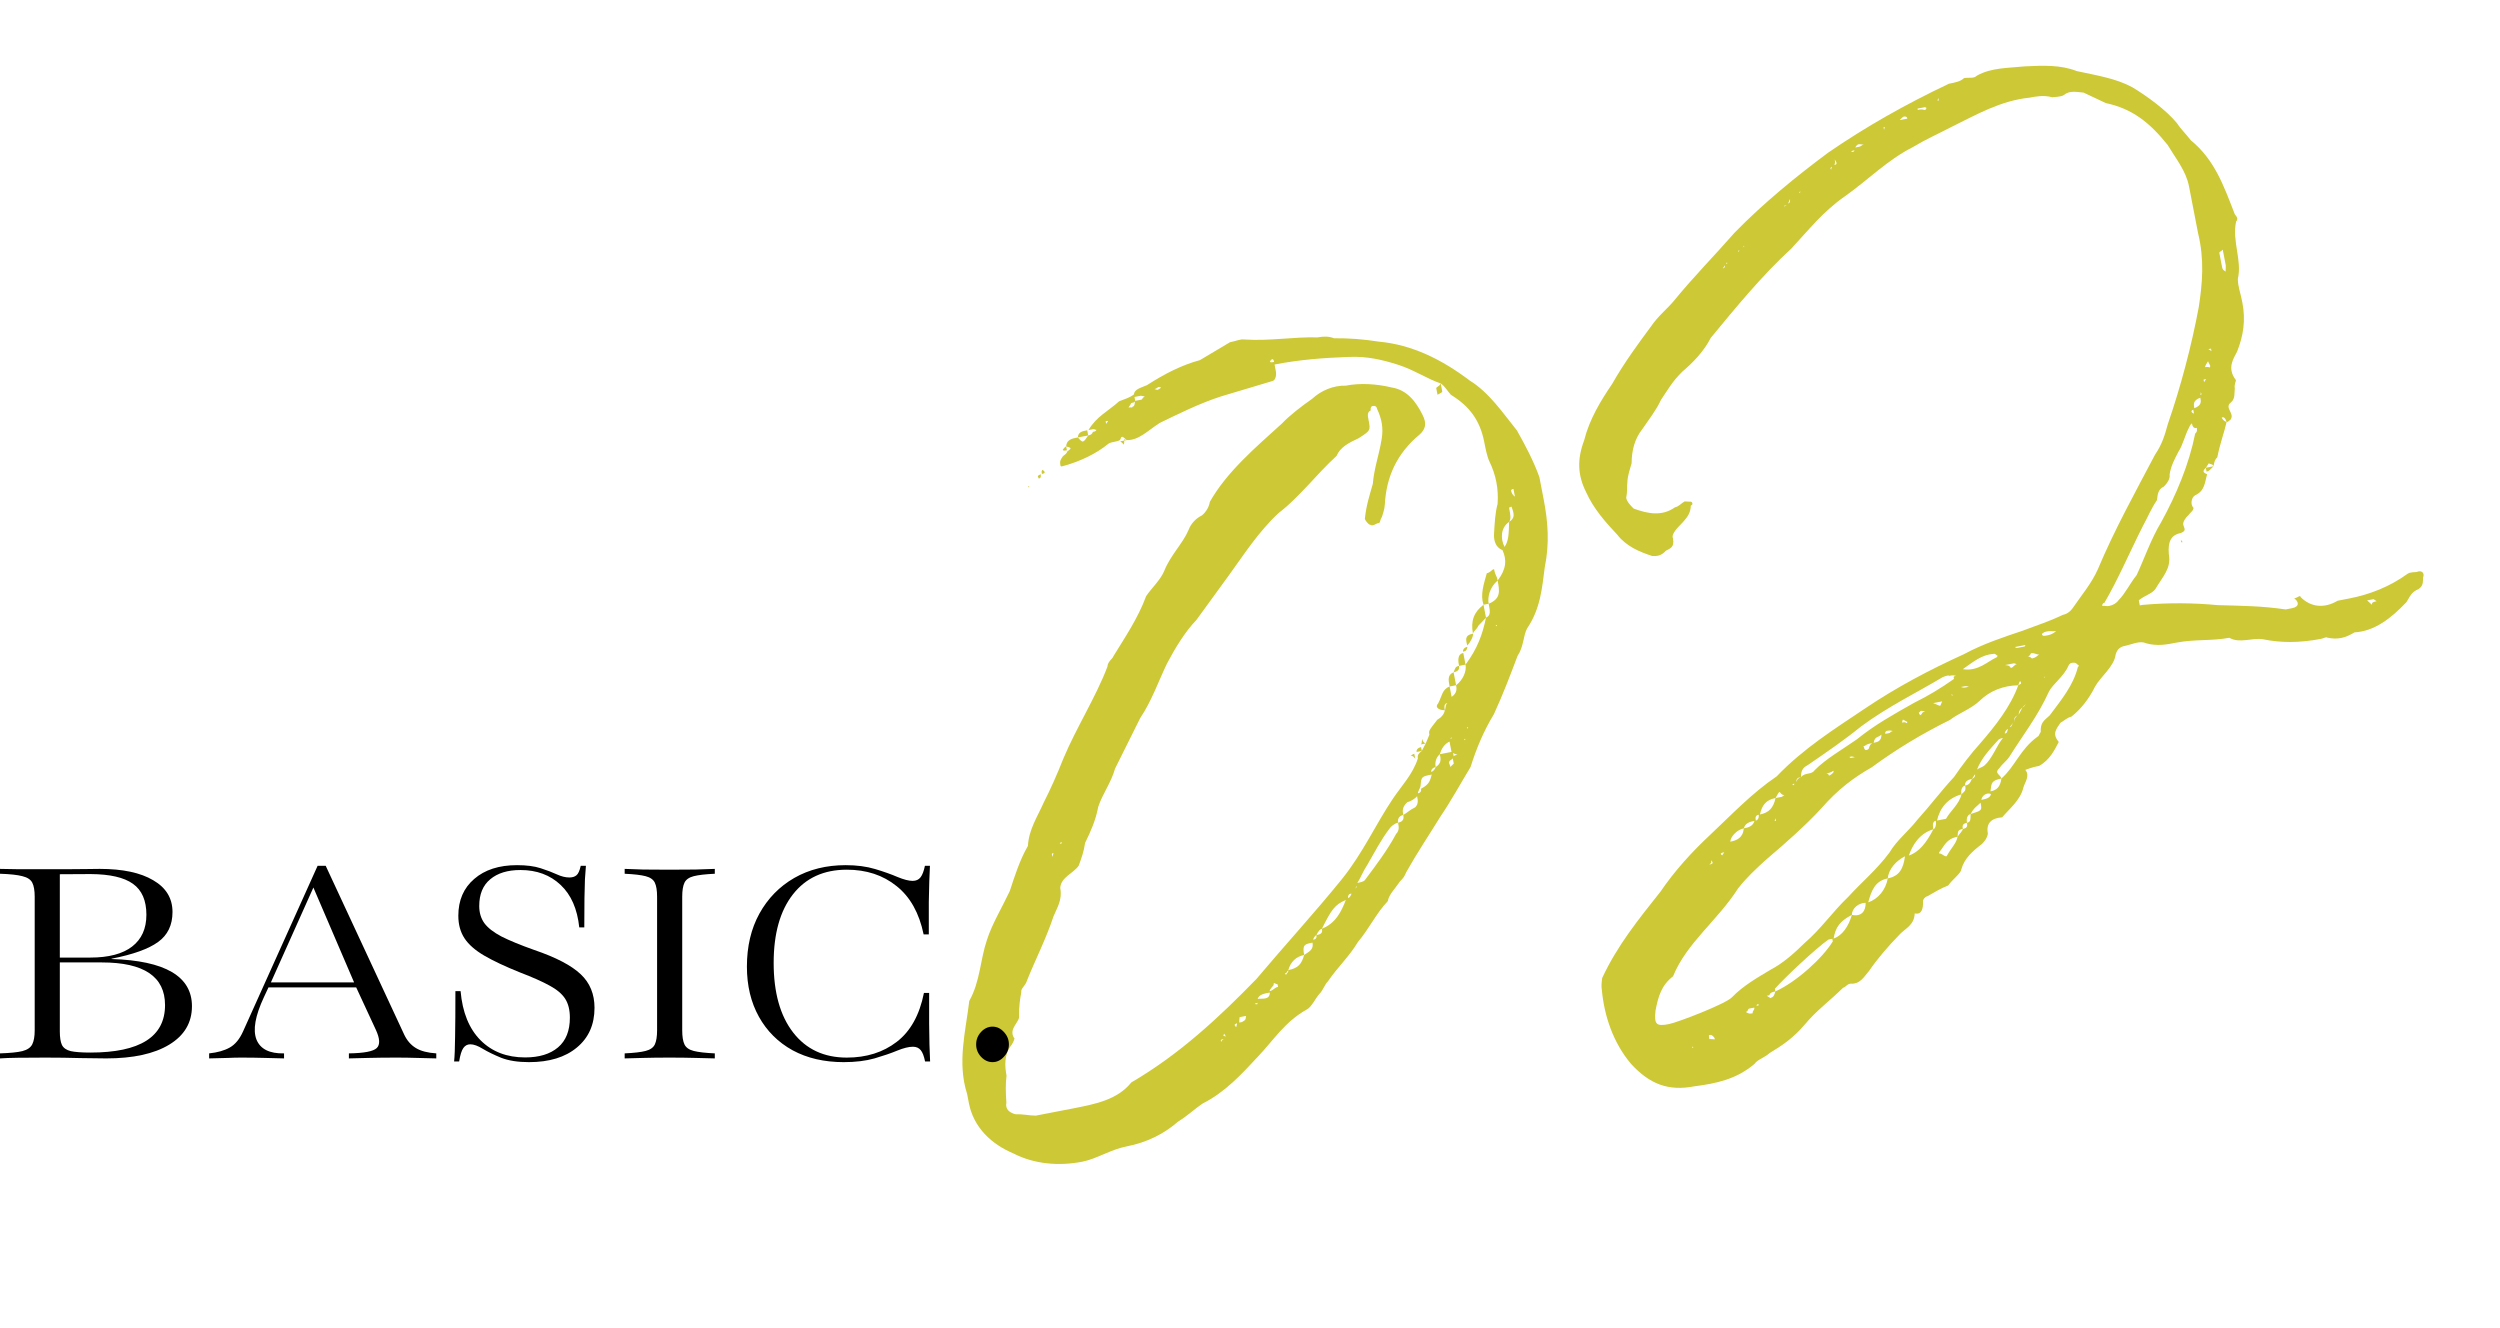
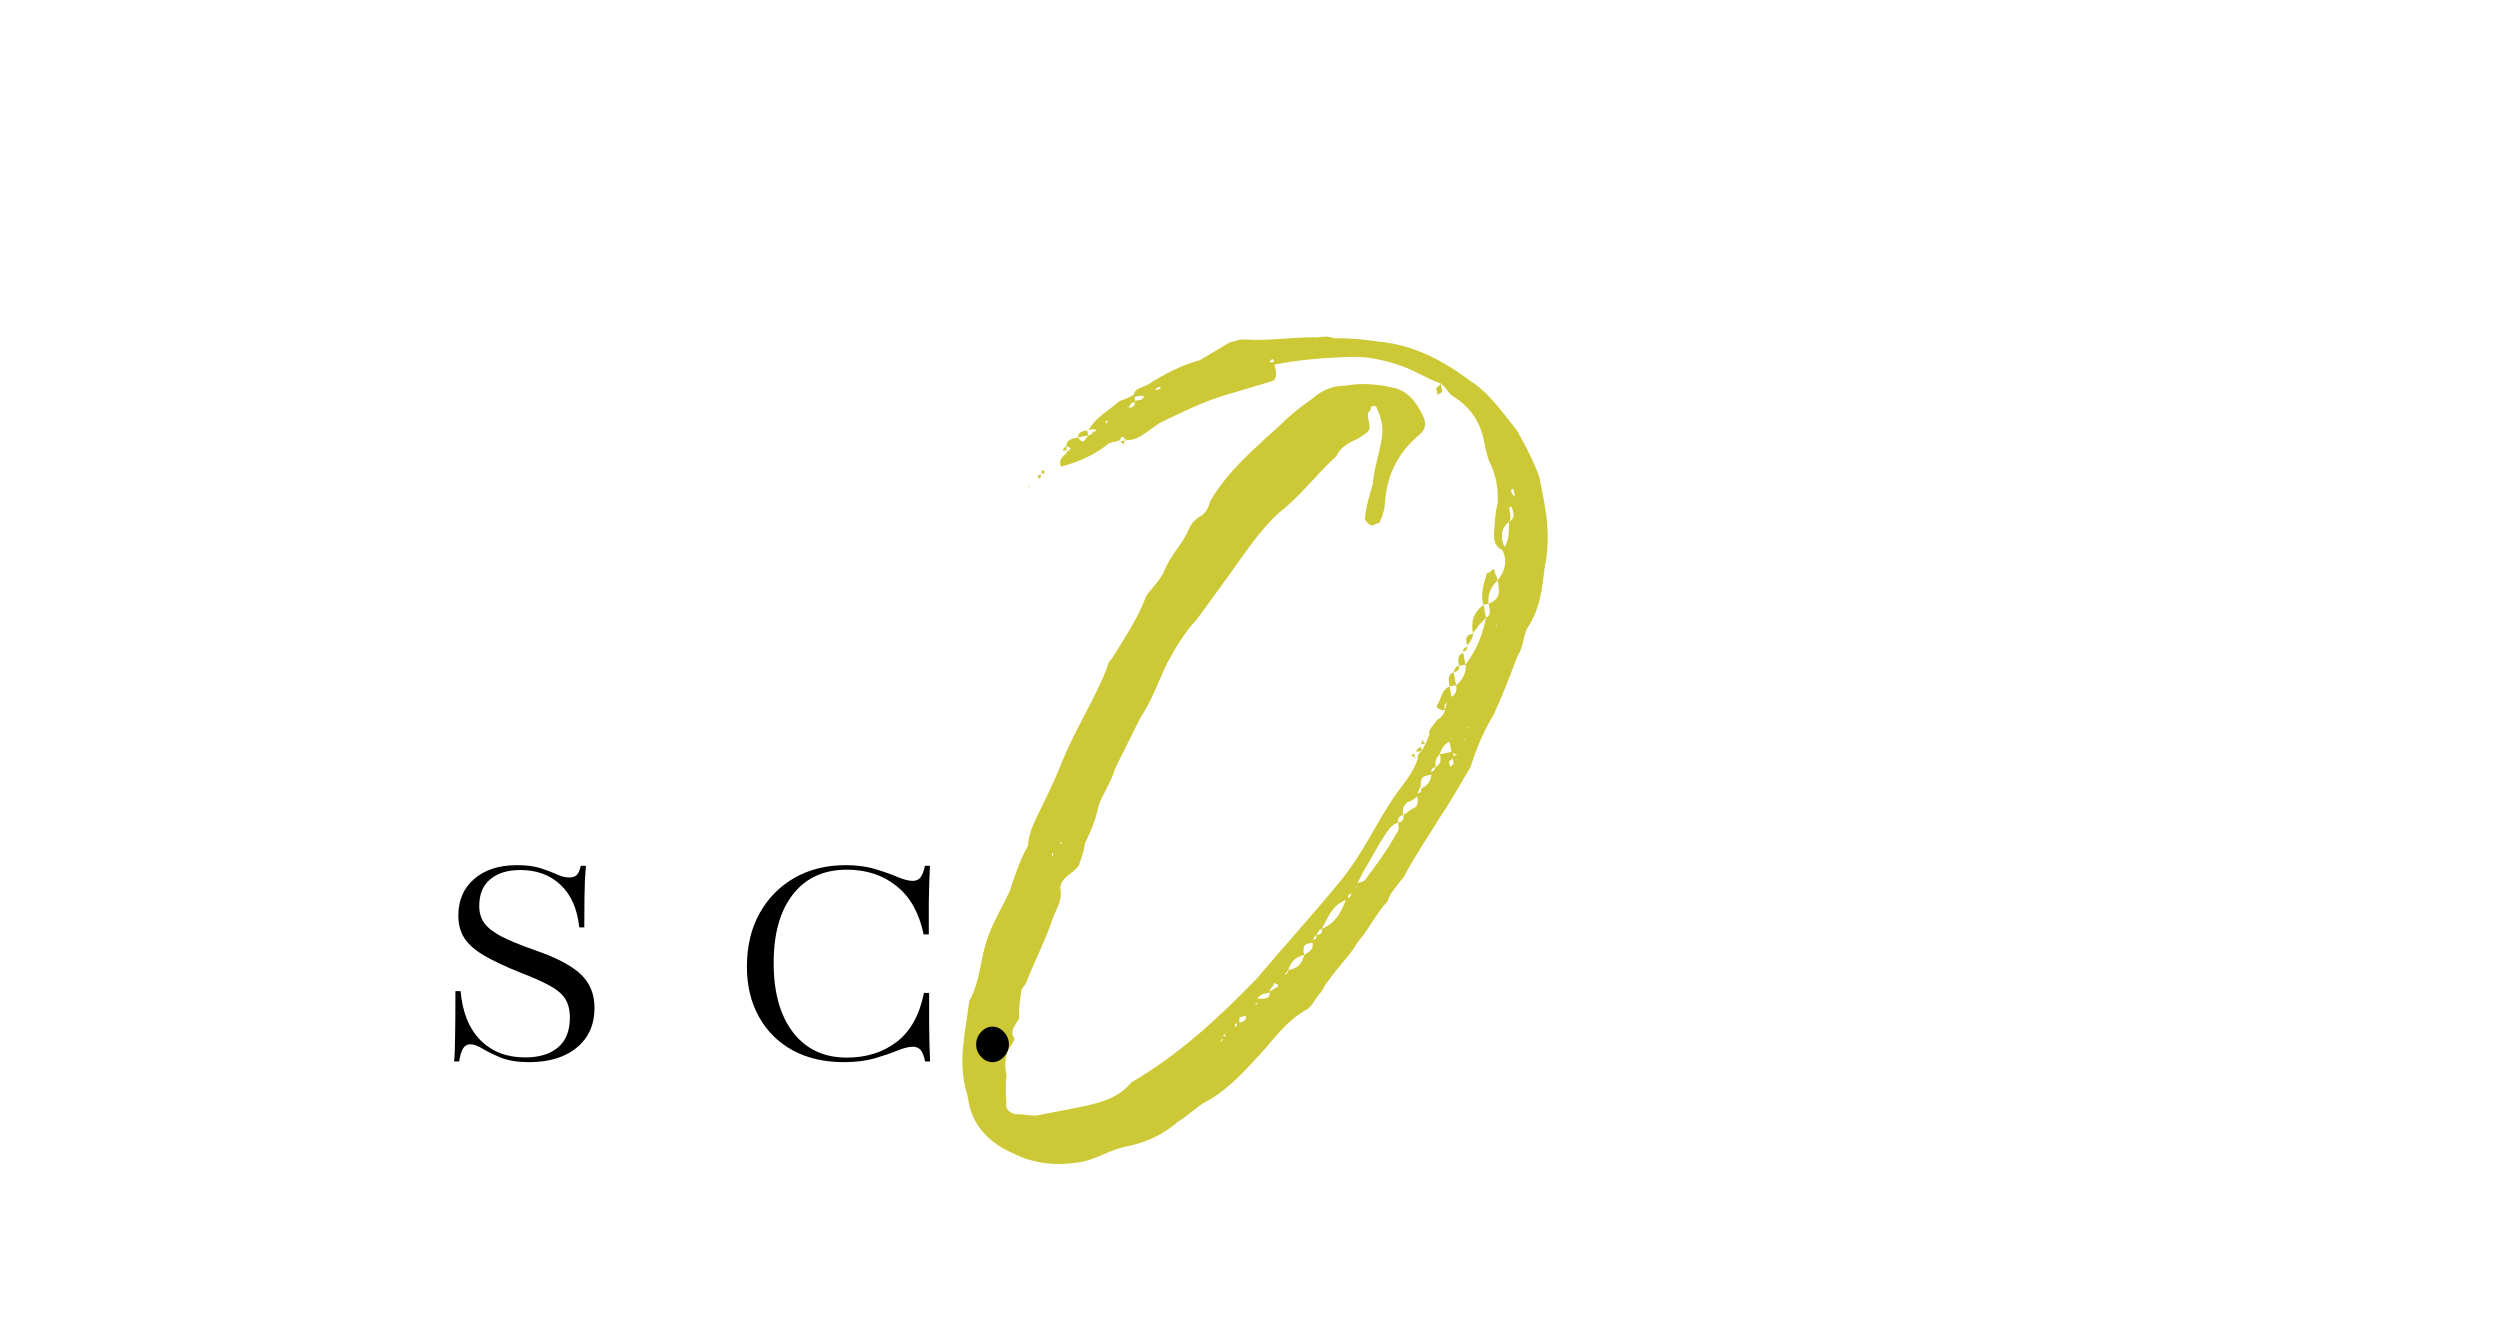
<svg xmlns="http://www.w3.org/2000/svg" width="256" height="136" viewBox="0 0 256 136" fill="none">
-   <path d="M225.954 48.297L225.877 47.899C225.531 48.241 225.557 48.374 226.006 48.562C225.762 49.434 225.783 50.255 224.774 50.725C224.402 50.934 224.265 51.648 224.607 51.995C224.658 52.26 224.286 52.469 224.072 52.786C223.833 52.969 223.512 53.444 223.563 53.709C223.64 54.107 223.957 54.321 223.319 54.581C222.259 54.786 221.99 55.526 222.088 56.745C222.37 58.203 221.437 59.07 220.715 60.31C220.394 60.785 219.731 60.913 219.013 61.464L219.115 61.994L219.38 61.943C222.083 61.696 224.703 61.739 227.085 61.966C229.573 62.035 231.638 62.048 234.045 62.407L234.708 62.279C235.503 62.126 235.401 61.595 234.926 61.275C235.324 61.198 235.538 60.881 235.589 61.146C236.615 62.185 238.017 62.327 239.373 61.515L240.566 61.284C242.686 60.874 244.73 60.066 246.539 58.754C246.778 58.57 247.334 58.6 247.467 58.575C247.971 58.34 248.313 58.686 248.125 59.135C248.095 59.691 248.146 59.956 247.667 60.323C246.898 60.61 246.735 61.191 246.414 61.666C244.815 63.35 243.139 64.637 241.099 64.756C240.116 65.359 239.321 65.512 238.316 65.294C238.158 65.187 238.051 65.345 237.653 65.422C235.4 65.858 233.467 65.819 231.749 65.464C230.611 65.271 229.363 65.925 228.281 65.309C226.558 65.643 224.733 65.446 222.877 65.804C221.817 66.009 220.889 66.189 219.726 65.864C219.119 65.569 218.242 66.013 217.58 66.141C217.182 66.218 216.81 66.427 216.647 67.009C216.48 68.279 215.151 69.223 214.535 70.305C213.944 71.519 213.064 72.652 212.106 73.387C211.708 73.464 211.362 73.806 210.99 74.016C210.562 74.648 210.109 75.148 210.818 75.974C210.416 76.739 209.933 77.795 208.817 78.423C208.552 78.474 208.154 78.551 207.385 78.838C207.91 79.423 207.35 80.082 207.188 80.663C206.888 81.959 205.691 82.878 205.024 83.694C203.938 83.767 203.352 84.292 203.557 85.353C203.501 85.776 203.287 86.092 202.941 86.434C201.983 87.169 201.158 87.879 200.833 89.042C200.777 89.465 199.926 90.042 199.498 90.675C198.729 90.961 198.117 91.355 197.373 91.773C197.108 91.825 196.894 92.141 196.92 92.274C196.941 93.094 196.779 93.676 196.065 93.539C196.03 94.783 194.996 95.121 194.435 95.779C193.289 96.963 192.169 98.28 191.42 99.387C190.86 100.045 190.458 100.811 189.479 100.725C189.081 100.802 189 101.092 188.735 101.144C187.35 102.512 186.02 103.456 184.792 104.931C183.672 106.248 182.582 107.009 181.226 107.821C180.64 108.346 179.978 108.475 179.657 108.949C177.767 110.552 175.646 110.962 173.5 111.24C170.849 111.752 168.921 111.025 167.001 108.921C165.215 106.792 164.279 104.085 164.031 101.383C163.954 100.985 164.01 100.562 164.066 100.139C165.623 96.813 167.731 94.205 170.053 91.281C171.443 89.225 173.256 87.224 175.12 85.489C177.331 83.411 179.384 81.227 181.937 79.496C184.682 76.627 187.872 74.635 191.036 72.511C194.2 70.387 197.442 68.66 201.106 66.989C203.099 65.916 205.168 65.241 207.105 64.592C208.512 64.045 209.811 63.656 211.193 62.976C211.59 62.899 211.962 62.69 212.283 62.215C213.138 60.95 214.152 59.791 214.823 58.287C216.517 54.247 218.66 50.395 220.67 46.569C221.418 45.461 221.662 44.589 221.987 43.426C223.309 39.596 224.422 35.393 225.162 31.4C225.522 28.993 225.749 26.611 225.078 23.854L224.155 19.082C223.848 17.491 222.771 16.187 221.958 14.832C220.146 12.57 218.355 11.129 215.631 10.555L213.361 9.482C212.806 9.452 211.933 9.208 211.348 9.733C210.976 9.943 210.42 9.913 210.155 9.964C209.283 9.72 208.487 9.874 207.825 10.002C204.857 10.301 202.386 11.741 199.624 13.101C198.375 13.754 197.233 14.25 195.878 15.062C193.248 16.396 191.303 18.422 188.882 20.127C186.701 21.649 185.153 23.599 183.447 25.441C180.411 28.228 177.743 31.494 175.181 34.602C174.484 35.974 173.338 37.158 172.273 38.052C171.234 39.078 170.832 39.843 170.083 40.95C169.6 42.006 168.826 42.981 168.185 43.93C167.411 44.904 167.085 46.067 167.077 47.444C166.914 48.025 166.645 48.765 166.64 49.453C166.584 49.877 166.661 50.274 166.524 50.988C166.601 51.386 166.943 51.732 167.285 52.079C168.764 52.618 170.192 52.891 171.522 51.947C171.92 51.87 172.134 51.554 172.506 51.344L173.062 51.374C173.327 51.323 173.404 51.721 173.138 51.772C173.134 52.46 172.813 52.935 172.36 53.435C171.907 53.935 171.081 54.645 171.316 55.149C171.496 56.077 170.966 56.179 170.594 56.389C170.14 56.889 169.743 56.966 169.187 56.936C167.866 56.504 166.519 55.939 165.6 54.742C164.39 53.463 163.155 52.052 162.424 50.406C161.535 48.653 161.493 47.011 162.22 45.083C162.763 42.915 163.914 41.043 165.09 39.303C166.322 37.14 167.737 35.216 169.046 33.451C169.794 32.343 170.752 31.608 171.419 30.792C173.421 28.342 175.606 26.132 177.633 23.815C180.618 20.763 183.944 18.057 187.19 15.642C191.073 12.966 195.165 10.663 199.573 8.573C200.236 8.445 200.766 8.342 201.112 8C201.643 7.898 202.091 8.086 202.438 7.744C203.926 6.906 205.726 6.971 207.342 6.796C209.249 6.702 211.023 6.634 212.661 7.28C214.67 7.716 216.654 8.02 218.342 8.931C219.899 9.868 221.822 11.283 222.899 12.587C223.293 13.199 223.793 13.652 224.344 14.37C226.794 16.372 227.73 19.078 228.824 21.892C228.849 22.024 229.324 22.345 228.977 22.687C228.541 24.697 229.614 26.689 229.152 28.566C229.173 29.387 229.434 30.024 229.613 30.952C229.972 32.807 229.723 34.368 229.078 36.005C228.676 36.771 228.034 37.72 228.953 38.917C228.979 39.05 228.765 39.366 228.842 39.764C228.786 40.187 228.914 40.849 228.435 41.217C227.717 41.769 228.931 42.359 228.371 43.017C228.238 43.043 228.264 43.175 227.999 43.227C227.781 44.231 227.323 45.42 227.049 46.848C226.81 47.031 226.728 47.322 226.673 47.745C226.621 47.48 226.224 47.557 226.198 47.425L225.877 47.899L226.673 47.745C226.326 48.087 226.219 48.246 225.954 48.297ZM177.371 102.104C178.517 100.92 180.005 100.082 181.36 99.27C182.609 98.616 183.78 97.564 184.82 96.538C186.47 95.119 187.646 93.379 189.271 91.828C190.631 90.327 192.175 89.066 193.483 87.301C194.206 86.061 195.403 85.142 196.284 84.009C197.644 82.508 198.846 80.901 200.099 79.559C200.847 78.452 201.835 77.161 202.742 76.16C204.316 74.344 205.864 72.394 206.672 70.175C205.163 70.192 203.756 70.739 202.717 71.765C201.785 72.633 200.617 72.996 199.66 73.731C196.897 75.09 194.186 76.715 191.659 78.578C189.799 79.625 188.123 80.912 186.549 82.729C184.843 84.571 182.846 86.332 180.956 87.935C179.784 88.987 178.852 89.855 177.971 90.987C175.859 94.284 172.72 96.54 171.321 99.973C170.124 100.892 169.799 102.055 169.525 103.483C169.384 104.886 169.567 105.125 170.893 104.869C171.821 104.689 176.81 102.762 177.371 102.104ZM216.948 61.451C217.64 60.767 218.124 59.711 218.791 58.895C219.569 57.231 220.271 55.171 221.314 53.456C222.841 50.686 224.159 47.544 224.788 44.397C225.027 44.214 224.976 43.949 224.95 43.816C224.685 43.867 224.527 43.76 224.45 43.363C224.318 43.388 224.129 43.837 224.129 43.837C223.727 44.602 223.509 45.607 223.081 46.24C222.679 47.005 222.277 47.77 222.166 48.617C222.243 49.014 221.922 49.489 221.576 49.831C220.939 50.092 220.934 50.78 220.879 51.203C220.237 52.152 219.968 52.892 219.459 53.815C218.064 56.56 216.935 59.253 215.49 61.733C215.225 61.784 215.276 62.049 215.276 62.049C215.541 61.998 215.699 62.105 215.964 62.053C216.362 61.977 216.734 61.767 216.948 61.451ZM212.774 68.308C213.013 68.124 212.722 68.043 212.722 68.043C212.539 67.803 212.273 67.855 212.141 67.88C211.876 67.932 211.794 68.222 211.794 68.222C211.311 69.278 210.221 70.039 209.819 70.804C208.664 73.365 207.116 75.314 205.752 77.503C205.431 77.978 205.059 78.187 204.738 78.662C204.152 79.188 204.866 79.325 204.943 79.722C206.354 78.487 206.842 76.743 208.651 75.43C208.783 75.405 208.758 75.272 208.971 74.956C208.925 74.002 209.297 73.793 209.882 73.267C211.084 71.66 212.311 70.185 212.774 68.308ZM185.148 78.325C184.776 78.534 184.404 78.744 184.425 79.564C184.878 79.064 185.485 79.359 185.806 78.885C186.952 77.701 188.812 76.654 190.142 75.709C191.925 74.264 193.785 73.217 196.017 71.96C197.398 71.281 198.754 70.469 200.084 69.524C200.032 69.259 200.032 69.259 200.298 69.208C200.007 69.127 199.874 69.152 199.609 69.204C199.451 69.097 199.079 69.306 198.946 69.332C196.235 70.956 193.341 72.341 190.574 74.388C188.791 75.833 187.089 76.987 185.148 78.325ZM181.796 101.523C183.947 100.557 186.636 98.112 187.68 96.398L187.629 96.133L187.231 96.21C185.901 97.154 182.758 100.099 181.745 101.258L181.796 101.523ZM200.855 81.338C199.423 81.752 198.649 82.727 198.349 84.022L199.277 83.843C199.679 83.078 200.637 82.342 200.855 81.338ZM204.124 66.955C202.906 67.053 202.081 67.763 200.99 68.524C202.551 68.772 203.457 67.772 204.466 67.302L204.573 67.144C204.441 67.169 204.39 66.904 204.124 66.955ZM195.467 87.605C196.502 87.267 197.276 86.292 197.973 84.92C196.541 85.334 195.818 86.574 195.467 87.605ZM191.306 92.397C192.341 92.059 193.115 91.084 193.308 89.947C191.982 90.203 191.631 91.234 191.306 92.397ZM205.102 75.566C204.969 75.592 204.704 75.643 204.597 75.802C203.691 76.802 202.891 77.644 202.434 78.832C202.54 78.674 202.938 78.597 203.178 78.413C204.003 77.704 204.435 76.383 205.102 75.566ZM193.308 89.947C194.501 89.716 194.903 88.951 195.07 87.681C194.193 88.126 193.393 88.968 193.308 89.947ZM187.761 96.107C188.663 95.795 189.305 94.846 189.63 93.683C188.381 94.337 187.954 94.97 187.761 96.107ZM199.332 87.682C199.841 86.759 200.32 86.391 200.457 85.677C199.264 85.908 199.127 86.622 198.567 87.28L198.593 87.413C198.858 87.361 199.067 87.733 199.332 87.682ZM181.817 81.719C180.889 81.898 180.435 82.398 180.217 83.403C181.145 83.224 181.598 82.724 181.817 81.719ZM189.63 93.683C190.635 93.901 191.062 93.269 191.041 92.448C190.353 92.443 189.634 92.995 189.63 93.683ZM178.567 84.822C177.904 84.951 177.211 85.634 177.181 86.19C177.844 86.062 178.481 85.801 178.567 84.822ZM203.823 81.039C204.485 80.911 204.832 80.569 204.943 79.722C203.883 79.927 203.934 80.192 203.823 81.039ZM227.262 25.906L227.544 27.364C227.621 27.762 227.886 27.711 227.912 27.843C227.886 27.711 227.942 27.287 227.916 27.155L227.609 25.564C227.502 25.723 227.237 25.774 227.262 25.906ZM201.796 83.356C202.963 82.993 202.963 82.993 202.809 82.197C202.463 82.539 202.091 82.749 201.796 83.356ZM225.314 40.721C224.545 41.007 224.622 41.404 224.698 41.802C225.468 41.516 225.391 41.118 225.314 40.721ZM209.593 64.66C209.196 64.737 209.221 64.87 209.089 64.895C209.14 65.161 209.273 65.135 209.67 65.058C209.803 65.032 210.2 64.956 210.547 64.614C210.149 64.691 209.991 64.584 209.593 64.66ZM179.657 84.061C179.259 84.138 178.729 84.241 178.567 84.822C178.964 84.746 179.494 84.643 179.657 84.061ZM202.89 81.907C203.288 81.83 203.818 81.727 203.874 81.304C203.425 81.116 202.946 81.483 202.89 81.907ZM207.964 66.9C207.964 66.9 207.883 67.191 207.618 67.243C207.883 67.191 208.066 67.431 208.066 67.431C208.464 67.354 208.571 67.196 208.81 67.012C208.545 67.063 208.362 66.824 207.964 66.9ZM179.478 103.759C179.427 103.494 179.692 103.442 179.641 103.177L179.111 103.28C178.978 103.305 179.029 103.57 178.764 103.622C179.081 103.836 179.213 103.81 179.478 103.759ZM192.66 75.222C192.314 75.564 191.998 75.35 191.861 76.064C192.258 75.987 192.656 75.91 192.66 75.222ZM191.728 76.09C191.331 76.167 191.198 76.192 190.959 76.376L190.826 76.402C190.903 76.799 191.061 76.906 191.301 76.723C191.433 76.697 191.356 76.299 191.728 76.09ZM181.368 102.156C181.633 102.104 181.715 101.814 181.796 101.523C181.531 101.574 181.266 101.626 181.184 101.916L180.919 101.967C181.236 102.181 181.394 102.288 181.368 102.156ZM201.419 84.254C201.817 84.177 201.766 83.912 201.796 83.356C201.531 83.407 201.317 83.723 201.419 84.254ZM182.244 81.086C182.112 81.112 181.923 81.561 181.817 81.719L182.479 81.591L182.719 81.407C182.454 81.458 182.244 81.086 182.244 81.086ZM242.891 61.934C242.84 61.669 243.105 61.618 243.37 61.567L243.054 61.353L242.391 61.481L242.891 61.934ZM201.232 80.44C200.967 80.491 200.753 80.807 200.855 81.338C201.202 80.996 201.334 80.97 201.232 80.44ZM201.925 79.756C201.527 79.833 201.155 80.042 201.232 80.44C201.629 80.363 201.736 80.205 201.925 79.756ZM226.341 37.497C226.315 37.364 226.132 37.125 226.106 36.992C225.999 37.151 225.785 37.467 225.811 37.599C225.811 37.599 226.208 37.523 226.234 37.655L226.341 37.497ZM175.596 106.434L175.57 106.302C175.57 106.302 175.36 105.93 175.095 105.981C174.963 106.007 174.963 106.007 175.04 106.404C175.04 106.404 175.172 106.379 175.596 106.434ZM200.992 84.886C201.389 84.809 201.496 84.651 201.419 84.254C201.022 84.33 200.915 84.489 200.992 84.886ZM206.236 67.922L205.309 68.102C205.732 68.157 205.732 68.157 205.916 68.397C206.181 68.345 206.262 68.055 206.527 68.003L206.236 67.922ZM198.217 84.048C197.952 84.099 197.871 84.39 197.973 84.92C198.106 84.894 198.319 84.578 198.217 84.048ZM198.878 71.82L198.082 71.974L197.95 71.999C198.24 72.081 198.557 72.294 198.689 72.269L198.878 71.82ZM200.457 85.677C200.671 85.361 201.017 85.019 200.992 84.886C200.461 84.989 200.487 85.121 200.457 85.677ZM197.2 11.232C197.174 11.099 197.307 11.073 197.307 11.073C197.148 10.967 197.148 10.967 197.016 10.992L196.353 11.12L196.379 11.253C196.644 11.202 196.776 11.176 197.067 11.257L197.2 11.232ZM193.828 74.859C193.537 74.778 193.404 74.803 193.139 74.855C193.032 75.013 193.032 75.013 193.058 75.145L193.456 75.068C193.588 75.043 193.563 74.91 193.828 74.859ZM195.314 12.146C195.263 11.881 194.998 11.932 194.998 11.932C194.865 11.958 194.865 11.958 194.519 12.3L195.314 12.146ZM187.285 79.424C187.418 79.398 187.657 79.215 187.764 79.056L187.739 78.924C187.499 79.108 187.234 79.159 186.969 79.21C187.234 79.159 187.285 79.424 187.285 79.424ZM190.371 15.027C190.636 14.976 190.611 14.843 190.876 14.792C190.611 14.843 190.294 14.629 190.08 14.946L189.973 15.104L190.371 15.027ZM180.085 83.429C179.82 83.48 179.713 83.638 179.79 84.036C179.922 84.01 180.162 83.826 180.085 83.429ZM207.387 66.05L206.326 66.255L206.485 66.362L207.28 66.208C207.28 66.208 207.412 66.182 207.387 66.05ZM197.15 72.841L196.727 72.786C196.594 72.811 196.62 72.944 196.487 72.97C196.487 72.97 196.539 73.235 196.671 73.209C196.804 73.183 196.752 72.918 197.15 72.841ZM194.76 73.991C194.892 73.966 195.158 73.914 195.183 74.047C195.316 74.021 195.316 74.021 195.29 73.889C195.158 73.914 194.974 73.675 194.841 73.701L194.76 73.991ZM227.499 42.773C227.708 43.145 227.841 43.12 227.999 43.227C227.948 42.961 227.738 42.589 227.499 42.773ZM201.058 70.298L200.793 70.35C201.084 70.431 201.084 70.431 201.349 70.38L201.614 70.328C201.323 70.247 201.323 70.247 201.058 70.298ZM224.668 42.358L224.592 41.96C224.459 41.986 224.22 42.17 224.668 42.358ZM187.844 16.891C187.976 16.865 188.242 16.814 187.874 16.335C187.925 16.6 187.925 16.6 187.844 16.891ZM205.611 74.643C205.478 74.669 205.265 74.985 205.29 75.118C205.555 75.066 205.53 74.934 205.611 74.643ZM207.108 72.429C206.761 72.77 206.761 72.77 206.706 73.194L207.108 72.429ZM176.565 87.272C176.3 87.323 176.035 87.374 176.351 87.588L176.565 87.272ZM175.022 88.533C175.287 88.482 175.552 88.43 175.21 88.084C175.261 88.349 175.261 88.349 175.022 88.533ZM189.945 77.535C189.654 77.453 189.654 77.453 189.522 77.479L189.389 77.505C189.415 77.637 189.547 77.612 189.68 77.586L189.945 77.535ZM201.925 79.756C202.057 79.73 202.297 79.546 202.245 79.281L201.925 79.756ZM206.706 73.194C206.334 73.403 206.201 73.429 206.304 73.959C206.252 73.694 206.334 73.403 206.706 73.194ZM184.425 79.564C184.027 79.641 183.92 79.8 183.972 80.065C184.053 79.774 184.053 79.774 184.425 79.564ZM206.86 69.726C206.86 69.726 206.753 69.885 206.672 70.175C206.912 69.992 207.07 70.098 206.86 69.726ZM226.405 35.697L226.14 35.748L226.457 35.962L226.405 35.697ZM225.644 38.869L225.695 39.134L225.909 38.818L225.644 38.869ZM189.892 15.395C189.627 15.446 189.495 15.472 189.653 15.579C189.918 15.527 189.892 15.395 189.892 15.395ZM183.106 20.832C183.371 20.781 183.294 20.383 183.294 20.383L183.106 20.832ZM206.171 73.985C205.957 74.301 205.825 74.327 205.85 74.459C205.983 74.434 205.957 74.301 206.171 73.985ZM179.88 102.993C180.013 102.968 180.278 102.917 179.987 102.835C179.855 102.861 179.88 102.993 179.88 102.993ZM187.523 17.365C187.523 17.365 187.498 17.233 187.604 17.075C187.472 17.1 187.365 17.258 187.523 17.365ZM182.734 21.041L182.785 21.306C182.76 21.174 182.734 21.041 182.999 20.99L182.734 21.041ZM225.263 40.455C225.396 40.43 225.528 40.404 225.344 40.165C225.344 40.165 225.396 40.43 225.263 40.455ZM198.53 10.287L198.478 10.022L198.397 10.313L198.53 10.287ZM192.924 13.296L193.005 13.005L192.873 13.031L192.924 13.296ZM223.499 55.509L223.366 55.535L223.315 55.27L223.499 55.509ZM183.732 80.249C183.6 80.274 183.467 80.3 183.625 80.407C183.758 80.381 183.732 80.249 183.732 80.249ZM181.855 84.049L181.803 83.784L181.722 84.075L181.855 84.049ZM176.632 27.171L176.418 27.488C176.683 27.436 176.632 27.171 176.632 27.171ZM176.871 26.987L176.846 26.855L176.739 27.013L176.871 26.987ZM178.603 25.278L178.577 25.145C178.603 25.278 178.471 25.303 178.338 25.329L178.603 25.278ZM199.994 71.192L199.835 71.085L199.861 71.217L199.994 71.192ZM207.108 72.429C207.24 72.403 207.347 72.245 207.454 72.087L207.108 72.429ZM173.287 107.293L173.419 107.268L173.261 107.161L173.287 107.293ZM209.379 69.24C209.404 69.372 209.272 69.398 209.272 69.398L209.404 69.372L209.379 69.24ZM184.278 19.78L184.385 19.622L184.252 19.648L184.278 19.78ZM177.992 25.671L178.017 25.803L178.124 25.645L177.992 25.671Z" fill="#CDC835" />
  <path d="M147.074 39.762C147.048 39.629 147.446 39.552 147.527 39.261C146.206 38.829 144.782 37.867 143.171 37.354C141.559 36.84 139.973 36.46 138.066 36.553C135.471 36.643 133.034 36.839 130.515 37.326L130.643 37.989C130.746 38.519 130.558 38.968 130.293 39.019L125.093 40.574C122.891 41.275 120.634 42.399 118.748 43.314C117.525 44.1 116.618 45.1 115.374 45.066L115.109 45.117L115.084 44.985L115.374 45.066C114.874 44.613 114.874 44.613 114.686 45.062C114.314 45.271 113.891 45.215 113.519 45.425C112.214 46.502 110.568 47.233 109.136 47.647C108.738 47.724 108.631 47.882 108.58 47.617C108.503 47.22 108.61 47.062 108.824 46.745C108.931 46.587 109.196 46.536 109.277 46.245C109.756 45.877 109.756 45.877 109.175 45.715C109.205 45.159 109.577 44.95 110.107 44.847L110.372 44.796C110.402 44.24 110.8 44.163 111.33 44.061L111.432 44.591C111.565 44.565 111.83 44.514 111.911 44.223C112.176 44.172 112.176 44.172 112.283 44.014C112.151 44.039 112.125 43.907 111.86 43.958L111.462 44.035C112.292 42.637 113.434 42.141 114.605 41.09C115.243 40.829 115.64 40.752 116.119 40.385C116.149 39.829 116.944 39.675 117.449 39.44C119.283 38.26 121.036 37.371 122.866 36.88L125.949 35.046C126.612 34.918 126.984 34.709 127.407 34.764C130.054 34.94 132.44 34.479 134.928 34.548C135.591 34.419 136.147 34.45 136.595 34.638C138.105 34.621 139.64 34.737 141.2 34.985C144.561 35.297 147.596 36.773 150.494 38.963C152.525 40.22 153.888 42.294 155.333 44.077C156.171 45.565 157.034 47.186 157.633 48.858L158.068 51.111C158.53 53.497 158.675 55.669 158.182 58.101C157.904 60.218 157.758 62.308 156.369 64.365C155.966 65.13 156.039 66.216 155.397 67.165C154.67 69.093 153.943 71.021 152.976 73.133C151.933 74.847 151.18 76.643 150.585 78.545C149.542 80.26 148.631 81.948 147.455 83.688C146.304 85.561 145.128 87.3 144.004 89.305C143.815 89.754 143.708 89.912 143.362 90.254C142.827 91.045 142.242 91.571 142.105 92.285C140.959 93.469 140.18 95.132 139.06 96.449C138.123 98.005 136.951 99.057 135.989 100.48C135.643 100.822 135.48 101.404 135.134 101.746C134.681 102.246 134.304 103.143 133.8 103.379C131.568 104.635 130.417 106.508 128.818 108.192C127.112 110.034 125.405 111.877 123.148 113.001C122.297 113.578 121.604 114.262 120.621 114.864C119.209 116.1 117.456 116.989 115.336 117.399C113.745 117.706 112.283 118.677 110.825 118.959C108.439 119.42 105.925 119.218 103.787 118.119C101.543 117.178 99.7 115.472 99.213 112.954L99.034 112.026C97.996 108.789 98.89 105.591 99.254 102.496C100.379 100.491 100.366 98.293 101.068 96.233C101.581 94.621 102.625 92.906 103.403 91.243C103.835 89.922 104.43 88.02 105.26 86.622C105.35 84.955 106.205 83.689 106.876 82.184C107.574 80.812 108.245 79.307 108.891 77.67C110.208 74.528 112.214 71.39 113.399 68.273C113.429 67.717 113.934 67.482 114.015 67.192C115.165 65.319 116.555 63.263 117.364 61.044C117.898 60.253 118.831 59.385 119.207 58.487C119.853 56.85 121.131 55.64 121.696 54.294C121.966 53.554 122.551 53.028 123.056 52.793C123.535 52.426 123.83 51.819 123.886 51.395C125.626 48.309 128.581 45.812 131.271 43.367C132.071 42.525 133.268 41.606 134.358 40.845C135.29 39.977 136.565 39.456 137.809 39.491C139.267 39.209 140.934 39.299 142.52 39.68C144.081 39.928 145 41.125 145.679 42.506C146.124 43.383 145.961 43.964 145.376 44.49C143.007 46.461 141.959 48.863 141.808 51.642C141.778 52.198 141.59 52.647 141.509 52.938C141.295 53.254 141.346 53.519 141.214 53.545C140.816 53.622 140.602 53.938 140.286 53.724C140.153 53.75 139.786 53.271 139.76 53.138C139.902 51.736 140.252 50.706 140.578 49.543C140.693 48.008 141.232 46.529 141.48 44.968C141.673 43.831 141.494 42.903 141.024 41.894C140.972 41.629 140.814 41.522 140.549 41.573C140.416 41.599 140.31 41.757 140.361 42.022C139.989 42.232 140.04 42.497 140.143 43.027C140.348 44.087 140.348 44.087 139.125 44.874C138.116 45.344 137.239 45.788 136.863 46.686C134.759 48.605 133.129 50.845 130.974 52.5C128.87 54.419 127.292 56.924 125.77 59.006L122.511 63.486C121.365 64.67 120.321 66.385 119.517 67.915C118.632 69.736 117.93 71.797 116.754 73.537L114.18 78.71C113.773 80.163 112.892 81.296 112.46 82.617C112.186 84.045 111.703 85.101 111.113 86.315C111.001 87.162 110.732 87.901 110.462 88.641C109.928 89.432 108.628 89.821 108.568 90.932C108.799 92.125 108.264 92.916 107.888 93.814C107.105 96.165 106.006 98.303 105.172 100.389C105.009 100.971 104.504 101.206 104.581 101.603C104.444 102.317 104.333 103.164 104.354 103.985C104.482 104.647 103.234 105.301 103.836 106.285C103.969 106.259 103.781 106.708 103.567 107.024C102.793 107.999 102.891 109.218 103.07 110.145C102.959 110.992 102.98 111.813 103.053 112.899C102.916 113.613 103.39 113.934 103.972 114.096C104.793 114.075 105.374 114.237 106.063 114.242L109.774 113.524C112.16 113.063 114.413 112.627 115.854 110.836C120.797 107.955 124.872 104.142 128.657 100.248C131.565 96.798 134.631 93.455 137.406 90.031C139.622 87.265 140.858 84.414 142.675 81.725C143.531 80.459 144.677 79.275 145.19 77.663C145.113 77.266 145.353 77.082 145.592 76.898L145.062 77.001C145.011 76.736 145.25 76.552 145.515 76.501L145.592 76.898L145.994 76.133L146.37 75.235C146.294 74.838 146.294 74.838 147.175 73.705C147.547 73.495 147.893 73.153 147.949 72.73C147.26 72.726 146.918 72.379 147.265 72.037C147.667 71.272 147.671 70.584 148.441 70.297L148.646 71.358C149.257 70.965 149.155 70.434 149.103 70.169L148.441 70.297C148.313 69.635 148.21 69.105 148.847 68.844L149.103 70.169C149.822 69.618 150.198 68.72 150.07 68.057L149.407 68.186C149.33 67.788 149.177 66.993 149.839 66.865L150.07 68.057C151.272 66.45 151.811 64.971 152.166 63.252L151.366 64.094C151.285 64.385 150.913 64.594 150.832 64.885C150.575 63.56 150.952 62.662 151.91 61.927L152.166 63.252C152.67 63.017 152.594 62.619 152.44 61.824L151.91 61.927C151.572 60.892 151.923 59.862 152.248 58.699C152.646 58.622 152.727 58.331 152.992 58.28C153.043 58.545 153.069 58.678 153.304 59.182L153.355 59.447C154.236 58.314 154.322 57.335 153.852 56.326C153.112 56.057 152.958 55.261 152.988 54.706C153.048 53.594 153.108 52.482 153.352 51.61C153.468 50.075 153.186 48.617 152.507 47.236C152.271 46.732 152.092 45.804 151.99 45.274C151.554 43.02 150.451 41.584 148.579 40.433C148.237 40.087 148.002 39.582 147.527 39.261L147.681 40.057C147.706 40.189 147.574 40.215 147.202 40.424L147.074 39.762ZM142.97 85.38C143.316 85.038 143.239 84.641 143.162 84.243C142.765 84.32 142.418 84.662 142.311 84.82C141.43 85.953 140.733 87.325 140.01 88.565C139.583 89.198 139.313 89.937 138.992 90.412C139.258 90.361 139.655 90.284 139.762 90.126C140.964 88.518 142.059 87.069 142.97 85.38ZM135.362 95.102C136.768 94.555 137.359 93.34 137.816 92.152C136.675 92.648 136.354 93.122 135.362 95.102ZM153.355 59.447C152.53 60.157 152.312 61.161 152.44 61.824C153.714 61.303 153.56 60.508 153.355 59.447ZM144.92 82.666C145.266 82.324 145.189 81.926 145.112 81.529C145.005 81.687 144.526 82.054 144.129 82.131C143.543 82.657 143.62 83.055 143.697 83.452C144.069 83.243 144.415 82.901 144.92 82.666ZM154.066 56.01C154.493 55.377 154.498 54.689 154.532 53.444C153.681 54.022 153.621 55.133 154.066 56.01ZM131.919 99.342C132.98 99.137 133.3 98.663 133.544 97.79C132.749 97.944 132.163 98.47 131.919 99.342ZM145.514 80.763C146.391 80.319 146.447 79.896 146.609 79.314C145.549 79.519 145.549 79.519 145.463 80.498C145.382 80.789 145.168 81.105 145.194 81.238C145.459 81.187 145.566 81.028 145.514 80.763ZM148.431 75.937C147.927 76.172 147.606 76.646 147.443 77.228L148.636 76.997L148.431 75.937ZM133.544 97.79C134.156 97.397 134.528 97.188 134.399 96.525C133.604 96.679 133.339 96.73 133.544 97.79ZM150.832 64.885C150.883 65.15 150.588 65.757 150.241 66.099C150.139 65.569 149.904 65.064 150.832 64.885ZM128.776 102.287C129.174 102.211 130.046 102.454 130.025 101.633C129.362 101.762 128.964 101.839 128.776 102.287ZM147.011 78.549C147.623 78.156 147.546 77.758 147.443 77.228C147.204 77.412 146.883 77.886 147.011 78.549ZM154.532 53.444C155.143 53.051 155.067 52.654 154.78 51.884C154.515 51.935 154.515 51.935 154.566 52.2C154.669 52.731 154.746 53.128 154.532 53.444ZM127.172 104.66C127.544 104.451 127.544 104.451 127.6 104.027L126.937 104.155C126.937 104.155 126.882 104.579 126.907 104.711L127.172 104.66ZM116.91 40.919C116.91 40.919 117.124 40.603 117.256 40.577C117.124 40.603 116.833 40.522 116.833 40.522L116.17 40.65L116.247 41.047L116.91 40.919ZM111.432 44.591L110.372 44.796C110.898 45.382 110.898 45.382 111.432 44.591ZM130.876 101.056L130.824 100.791C130.692 100.817 130.35 100.471 130.427 100.868C130.32 101.026 130.08 101.21 129.999 101.501C130.397 101.424 130.478 101.133 130.876 101.056ZM143.162 84.243C143.692 84.141 143.774 83.85 143.697 83.452C143.299 83.529 143.085 83.846 143.162 84.243ZM148.52 78.532L148.867 78.19L148.764 77.66C148.657 77.818 148.392 77.869 148.418 78.002C148.285 78.028 148.469 78.267 148.52 78.532ZM149.407 68.186C149.484 68.583 149.245 68.767 148.847 68.844C149.035 68.395 149.01 68.262 149.407 68.186ZM115.952 41.654C116.217 41.603 116.166 41.338 116.247 41.047C116.166 41.338 115.85 41.124 115.768 41.415L115.554 41.731C115.82 41.68 115.978 41.787 115.952 41.654ZM134.802 95.76C135.332 95.657 135.439 95.499 135.362 95.102C135.229 95.127 134.99 95.311 134.802 95.76ZM155.131 50.854L154.977 50.058C154.712 50.11 154.738 50.242 154.738 50.242C154.763 50.375 154.815 50.64 155.131 50.854ZM150.267 66.232C150.186 66.522 150.211 66.655 149.814 66.732C149.788 66.599 149.869 66.309 150.267 66.232ZM108.828 46.057C108.828 46.057 109.042 45.74 109.175 45.715L109.252 46.112C109.119 46.138 108.854 46.189 108.828 46.057ZM147.011 78.549C146.614 78.626 146.532 78.916 146.558 79.049C146.69 79.023 146.93 78.84 147.011 78.549ZM130.041 37.005C130.066 37.138 130.199 37.112 130.464 37.061C130.438 36.928 130.361 36.531 130.041 37.005ZM106.75 48.109C107.225 48.429 106.827 48.506 106.694 48.532C106.643 48.267 106.643 48.267 106.75 48.109ZM118.505 39.923C118.637 39.898 118.877 39.714 118.877 39.714C118.877 39.714 118.851 39.581 118.586 39.633C118.586 39.633 118.479 39.791 118.214 39.842L118.505 39.923ZM106.562 48.557C106.587 48.69 106.639 48.955 106.374 49.006C106.164 48.634 106.322 48.741 106.562 48.557ZM134.481 96.234C134.746 96.183 134.853 96.025 134.802 95.76C134.669 95.785 134.455 96.102 134.481 96.234ZM145.626 75.654C145.703 76.052 145.994 76.133 145.994 76.133L145.464 76.236C145.596 76.21 145.571 76.077 145.626 75.654ZM115.054 45.541C115.028 45.408 114.712 45.194 114.712 45.194L115.109 45.117C115.109 45.117 115.16 45.382 115.054 45.541ZM138.056 91.968C138.188 91.942 138.402 91.626 138.377 91.493C138.112 91.545 138.005 91.703 138.056 91.968ZM148.218 71.99C147.953 72.042 147.846 72.2 147.949 72.73C148.055 72.572 147.979 72.174 148.218 71.99ZM144.45 77.394C144.69 77.21 144.822 77.185 144.822 77.185L144.925 77.715C144.925 77.715 144.715 77.343 144.45 77.394ZM149.243 77.292C148.952 77.211 148.794 77.104 148.794 77.104L148.871 77.502C148.846 77.369 148.978 77.344 149.243 77.292ZM126.642 104.763C126.535 104.921 126.245 104.839 126.587 105.186C126.668 104.895 126.668 104.895 126.642 104.763ZM131.573 99.684C131.598 99.817 131.731 99.791 131.731 99.791C131.705 99.659 131.97 99.607 131.919 99.342C131.705 99.659 131.705 99.659 131.573 99.684ZM113.267 43.411L113.481 43.095L113.216 43.146L113.267 43.411ZM107.876 87.354C107.743 87.379 107.611 87.405 107.82 87.777C107.795 87.644 107.795 87.644 107.876 87.354ZM125.308 106.396C125.043 106.447 124.91 106.472 125.094 106.712C125.069 106.579 125.069 106.579 125.308 106.396ZM125.338 105.84C125.338 105.84 125.364 105.972 125.231 105.998C125.389 106.105 125.706 106.319 125.338 105.84ZM128.853 102.685C128.721 102.711 128.19 102.813 128.746 102.843C128.746 102.843 128.721 102.711 128.853 102.685ZM108.517 86.404C108.65 86.379 108.915 86.328 108.624 86.246L108.517 86.404ZM150.24 74.625L150.347 74.466L150.214 74.492L150.24 74.625ZM149.915 75.787L150.047 75.762L150.022 75.629L149.915 75.787ZM105.283 49.767L105.441 49.874L105.309 49.9L105.283 49.767ZM153.299 64.133L153.273 64.001L153.141 64.026L153.299 64.133ZM138.911 90.703C138.804 90.861 138.83 90.993 138.83 90.993C138.83 90.993 138.937 90.835 138.911 90.703ZM148.619 75.488L148.512 75.646L148.645 75.621L148.619 75.488ZM144.822 77.185L144.797 77.052L144.822 77.185ZM138.83 90.993C138.723 91.151 138.723 91.151 138.59 91.177C138.723 91.151 138.723 91.151 138.83 90.993Z" fill="#CDC835" />
  <path d="M101.635 108.763C101.192 108.763 100.799 108.58 100.456 108.215C100.124 107.85 99.958 107.429 99.958 106.953C99.958 106.466 100.124 106.04 100.456 105.675C100.799 105.31 101.192 105.127 101.635 105.127C102.077 105.127 102.465 105.31 102.797 105.675C103.14 106.04 103.312 106.466 103.312 106.953C103.312 107.429 103.14 107.85 102.797 108.215C102.465 108.58 102.077 108.763 101.635 108.763Z" fill="black" />
  <path d="M86.394 108.763C84.402 108.763 82.659 108.359 81.165 107.551C79.682 106.732 78.531 105.586 77.712 104.114C76.893 102.642 76.483 100.932 76.483 98.984C76.483 96.915 76.909 95.105 77.762 93.556C78.625 91.995 79.815 90.778 81.331 89.903C82.858 89.029 84.613 88.592 86.594 88.592C87.723 88.592 88.73 88.725 89.615 88.99C90.501 89.256 91.264 89.527 91.906 89.804C92.548 90.069 93.063 90.202 93.45 90.202C93.804 90.202 94.076 90.081 94.264 89.837C94.452 89.594 94.601 89.201 94.712 88.658H95.227C95.204 89.123 95.182 89.643 95.16 90.219C95.138 90.794 95.121 91.514 95.11 92.377C95.11 93.24 95.11 94.341 95.11 95.681H94.579C94.125 93.489 93.201 91.84 91.807 90.734C90.423 89.616 88.724 89.057 86.71 89.057C84.353 89.057 82.515 89.898 81.198 91.58C79.881 93.262 79.223 95.603 79.223 98.603C79.223 101.635 79.887 104.009 81.215 105.725C82.543 107.44 84.375 108.298 86.71 108.298C88.724 108.298 90.429 107.761 91.823 106.688C93.229 105.614 94.159 103.943 94.612 101.674H95.144C95.144 102.925 95.144 103.976 95.144 104.828C95.155 105.669 95.166 106.389 95.177 106.986C95.199 107.584 95.221 108.154 95.243 108.696H94.728C94.618 108.143 94.468 107.756 94.28 107.534C94.092 107.302 93.826 107.186 93.483 107.186C93.063 107.186 92.526 107.318 91.873 107.584C91.231 107.85 90.456 108.115 89.549 108.381C88.652 108.635 87.601 108.763 86.394 108.763Z" fill="black" />
-   <path d="M63.966 108.381V107.866C64.929 107.822 65.643 107.739 66.107 107.617C66.583 107.496 66.899 107.274 67.054 106.953C67.209 106.621 67.286 106.14 67.286 105.509V91.829C67.286 91.187 67.209 90.706 67.054 90.385C66.899 90.064 66.583 89.843 66.107 89.721C65.643 89.599 64.929 89.516 63.966 89.472V88.974C64.442 88.996 65.073 89.018 65.858 89.04C66.644 89.051 67.541 89.057 68.548 89.057C69.511 89.057 70.402 89.051 71.221 89.04C72.051 89.018 72.709 88.996 73.196 88.974V89.472C72.233 89.516 71.514 89.599 71.038 89.721C70.562 89.843 70.247 90.064 70.092 90.385C69.937 90.706 69.859 91.187 69.859 91.829V105.509C69.859 106.151 69.937 106.632 70.092 106.953C70.247 107.274 70.562 107.496 71.038 107.617C71.514 107.739 72.233 107.822 73.196 107.866V108.381C72.709 108.359 72.051 108.342 71.221 108.331C70.402 108.309 69.511 108.298 68.548 108.298C67.541 108.298 66.644 108.309 65.858 108.331C65.073 108.342 64.442 108.359 63.966 108.381Z" fill="black" />
  <path d="M54.171 108.763C53.031 108.763 52.079 108.613 51.315 108.315C50.563 108.005 49.938 107.7 49.44 107.401C48.941 107.092 48.515 106.937 48.161 106.937C47.862 106.937 47.624 107.064 47.447 107.318C47.27 107.562 47.126 108.021 47.016 108.696H46.501C46.556 108.165 46.59 107.329 46.601 106.19C46.623 105.05 46.634 103.483 46.634 101.491H47.165C47.353 103.661 48.034 105.337 49.207 106.522C50.38 107.695 51.902 108.281 53.773 108.281C55.211 108.281 56.335 107.938 57.143 107.252C57.95 106.566 58.355 105.553 58.355 104.214C58.355 103.417 58.194 102.77 57.873 102.272C57.552 101.773 57.021 101.325 56.279 100.927C55.538 100.517 54.531 100.069 53.258 99.582C51.742 98.973 50.519 98.398 49.589 97.856C48.659 97.313 47.984 96.721 47.563 96.079C47.143 95.437 46.933 94.668 46.933 93.772C46.933 92.189 47.475 90.933 48.56 90.003C49.644 89.062 51.105 88.592 52.942 88.592C53.916 88.592 54.724 88.697 55.366 88.907C56.019 89.118 56.573 89.328 57.026 89.538C57.48 89.748 57.906 89.854 58.305 89.854C58.603 89.854 58.842 89.782 59.019 89.638C59.207 89.494 59.356 89.167 59.467 88.658H59.998C59.965 89.068 59.932 89.527 59.898 90.036C59.876 90.545 59.86 91.187 59.849 91.962C59.838 92.737 59.832 93.738 59.832 94.967H59.317C59.118 93.074 58.482 91.624 57.408 90.617C56.335 89.599 54.962 89.09 53.291 89.09C51.985 89.09 50.956 89.405 50.203 90.036C49.45 90.656 49.074 91.569 49.074 92.775C49.074 93.451 49.246 94.032 49.589 94.519C49.943 95.006 50.53 95.465 51.349 95.897C52.179 96.317 53.297 96.776 54.702 97.275C56.938 98.038 58.526 98.868 59.467 99.765C60.408 100.65 60.878 101.796 60.878 103.201C60.878 104.917 60.275 106.273 59.068 107.269C57.873 108.265 56.241 108.763 54.171 108.763Z" fill="black" />
-   <path d="M21.416 108.381V107.866C22.268 107.778 22.971 107.579 23.524 107.269C24.078 106.959 24.532 106.411 24.886 105.625L32.523 88.658H33.352L41.388 105.94C41.675 106.549 42.074 107.009 42.583 107.318C43.092 107.628 43.789 107.811 44.675 107.866V108.381C44.077 108.359 43.424 108.342 42.716 108.331C42.019 108.309 41.316 108.298 40.607 108.298C39.534 108.298 38.571 108.309 37.719 108.331C36.878 108.342 36.214 108.359 35.727 108.381V107.866C37.276 107.844 38.228 107.662 38.582 107.318C38.936 106.975 38.903 106.35 38.482 105.442L36.474 101.109H27.492L27.027 102.106C26.131 104.02 25.876 105.47 26.264 106.455C26.662 107.429 27.603 107.899 29.086 107.866V108.381C28.577 108.37 27.924 108.353 27.127 108.331C26.341 108.309 25.533 108.298 24.703 108.298C24.238 108.298 23.79 108.309 23.358 108.331C22.938 108.342 22.29 108.359 21.416 108.381ZM27.741 100.595H36.258L32.091 90.883L27.741 100.595Z" fill="black" />
-   <path d="M0 108.381V107.866C1.029 107.833 1.793 107.756 2.291 107.634C2.8 107.501 3.138 107.269 3.304 106.937C3.47 106.605 3.553 106.129 3.553 105.509V91.829C3.553 91.187 3.47 90.706 3.304 90.385C3.138 90.064 2.8 89.843 2.291 89.721C1.793 89.588 1.029 89.505 0 89.472V88.974C0.476 88.985 1.107 88.996 1.893 89.007C2.678 89.007 3.608 89.007 4.682 89.007C5.39 89.007 6.115 89.007 6.856 89.007C7.609 88.996 8.284 88.99 8.882 88.99C9.491 88.979 9.933 88.974 10.21 88.974C12.556 88.974 14.383 89.361 15.688 90.136C17.006 90.9 17.664 91.984 17.664 93.39C17.664 94.729 17.172 95.753 16.186 96.461C15.213 97.169 13.624 97.739 11.422 98.171V98.204C16.912 98.37 19.656 99.981 19.656 103.035C19.656 104.718 18.881 106.029 17.332 106.97C15.783 107.911 13.63 108.381 10.874 108.381C10.31 108.381 9.441 108.37 8.268 108.348C7.105 108.315 5.899 108.298 4.648 108.298C3.553 108.298 2.612 108.303 1.826 108.315C1.04 108.326 0.432 108.348 0 108.381ZM9.28 89.505L6.126 89.522V98.055H9.247C11.129 98.055 12.556 97.678 13.53 96.926C14.504 96.173 14.991 95.089 14.991 93.672C14.991 92.211 14.532 91.154 13.613 90.501C12.706 89.848 11.261 89.516 9.28 89.505ZM9.247 107.783C14.349 107.783 16.9 106.162 16.9 102.919C16.9 100.008 14.742 98.553 10.426 98.553H6.126V105.625C6.126 106.234 6.198 106.693 6.342 107.003C6.497 107.313 6.796 107.523 7.238 107.634C7.692 107.733 8.362 107.783 9.247 107.783Z" fill="black" />
</svg>